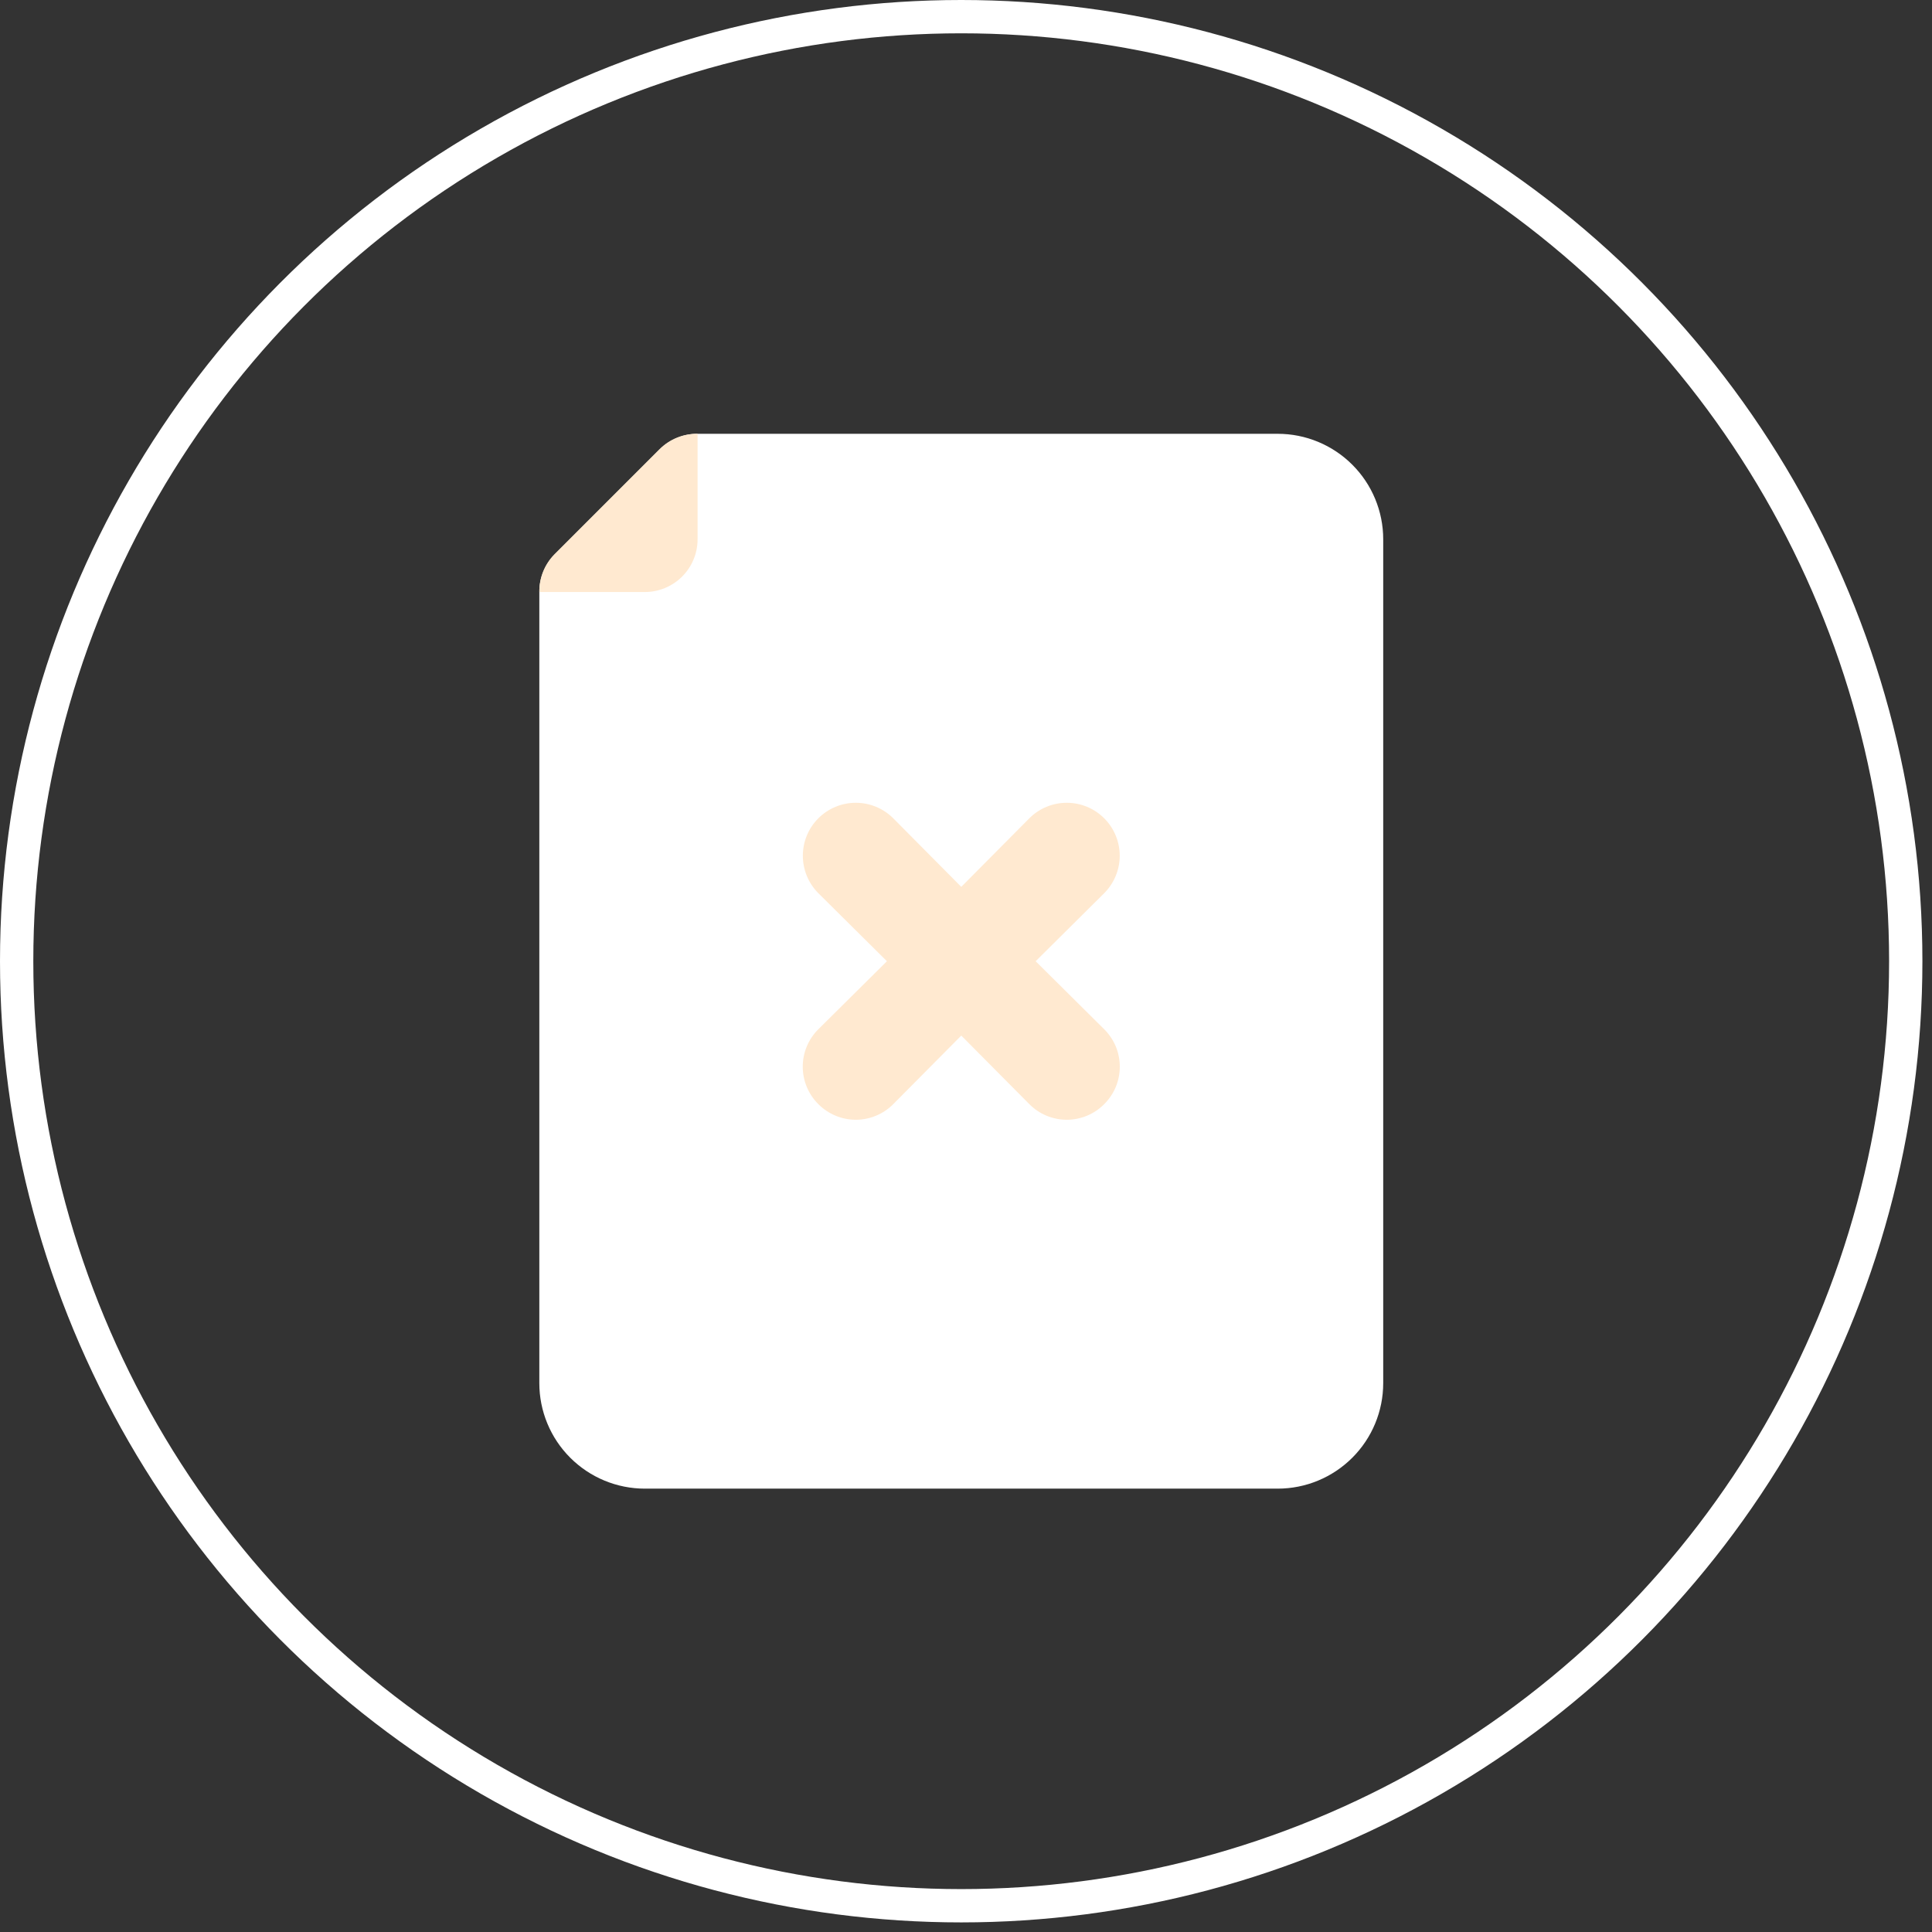
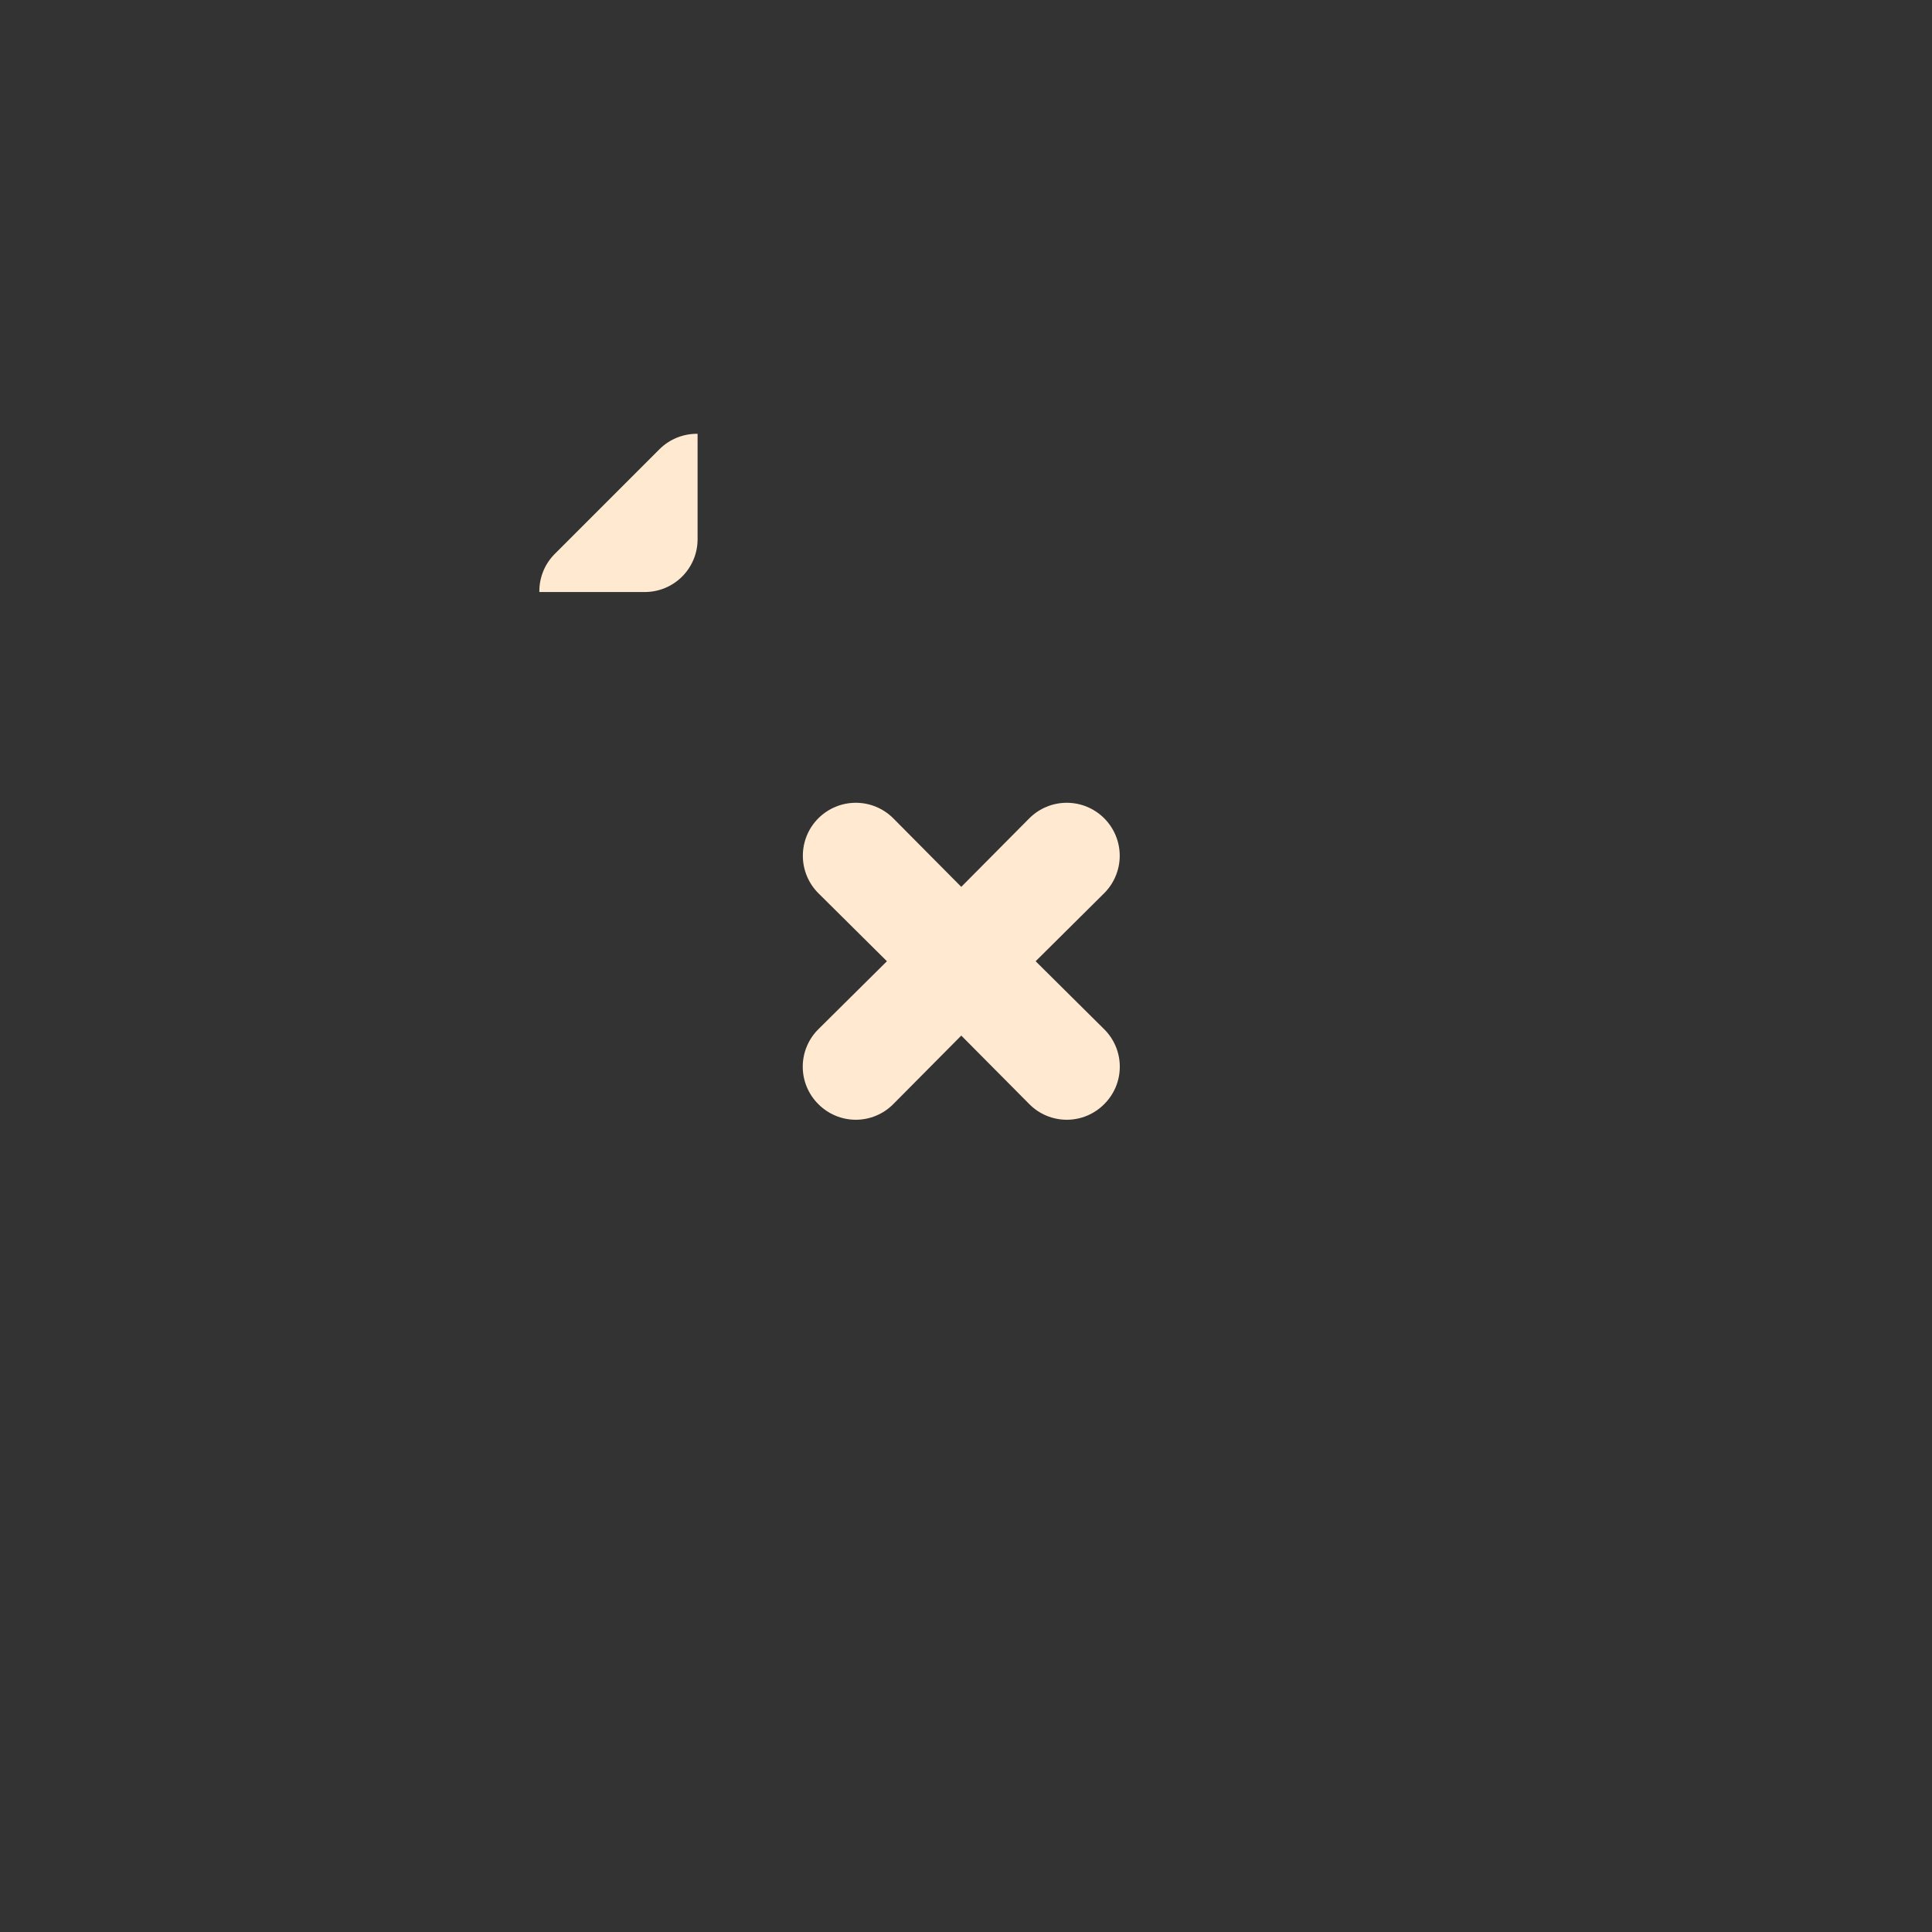
<svg xmlns="http://www.w3.org/2000/svg" width="58" height="58" viewBox="0 0 58 58" fill="none">
  <rect x="0" y="0" width="58" height="58" fill="#333333" stroke="none" />
-   <circle cx="28.856" cy="28.856" r="28.356" stroke="white" />
-   <path d="M16.651 16.649L19.817 13.482C19.965 13.336 20.141 13.22 20.334 13.141C20.526 13.062 20.733 13.022 20.941 13.023H38.358C39.198 13.023 40.003 13.357 40.597 13.951C41.191 14.544 41.525 15.35 41.525 16.19V41.523C41.525 42.363 41.191 43.169 40.597 43.762C40.003 44.356 39.198 44.69 38.358 44.69H19.358C18.518 44.69 17.713 44.356 17.119 43.762C16.525 43.169 16.191 42.363 16.191 41.523V17.773C16.19 17.565 16.23 17.358 16.309 17.165C16.388 16.972 16.504 16.797 16.651 16.649Z" fill="white" />
  <path d="M20.942 16.19C20.942 16.61 20.775 17.012 20.478 17.309C20.181 17.606 19.778 17.773 19.358 17.773H16.192C16.185 17.355 16.344 16.95 16.635 16.649L19.802 13.482C19.951 13.334 20.13 13.216 20.325 13.138C20.521 13.059 20.731 13.02 20.942 13.023V16.19ZM24.567 30.899C24.419 31.046 24.301 31.221 24.221 31.414C24.14 31.607 24.099 31.814 24.099 32.023C24.099 32.232 24.14 32.439 24.221 32.632C24.301 32.825 24.419 33 24.567 33.147C24.715 33.296 24.89 33.413 25.083 33.494C25.276 33.574 25.483 33.616 25.692 33.616C25.901 33.616 26.108 33.574 26.3 33.494C26.494 33.413 26.669 33.296 26.816 33.147L28.858 31.089L30.901 33.147C31.048 33.296 31.223 33.413 31.416 33.494C31.609 33.574 31.816 33.616 32.025 33.616C32.234 33.616 32.441 33.574 32.634 33.494C32.827 33.413 33.002 33.296 33.149 33.147C33.297 33 33.415 32.825 33.496 32.632C33.576 32.439 33.617 32.232 33.617 32.023C33.617 31.814 33.576 31.607 33.496 31.414C33.415 31.221 33.297 31.046 33.149 30.899L31.091 28.857L33.149 26.814C33.447 26.516 33.615 26.111 33.615 25.69C33.615 25.268 33.447 24.864 33.149 24.566C32.851 24.267 32.447 24.1 32.025 24.1C31.603 24.1 31.199 24.267 30.901 24.566L28.858 26.624L26.816 24.566C26.518 24.267 26.113 24.1 25.692 24.1C25.27 24.1 24.866 24.267 24.567 24.566C24.269 24.864 24.102 25.268 24.102 25.69C24.102 26.111 24.269 26.516 24.567 26.814L26.626 28.857L24.567 30.899Z" fill="#FFE9D0" />
</svg>